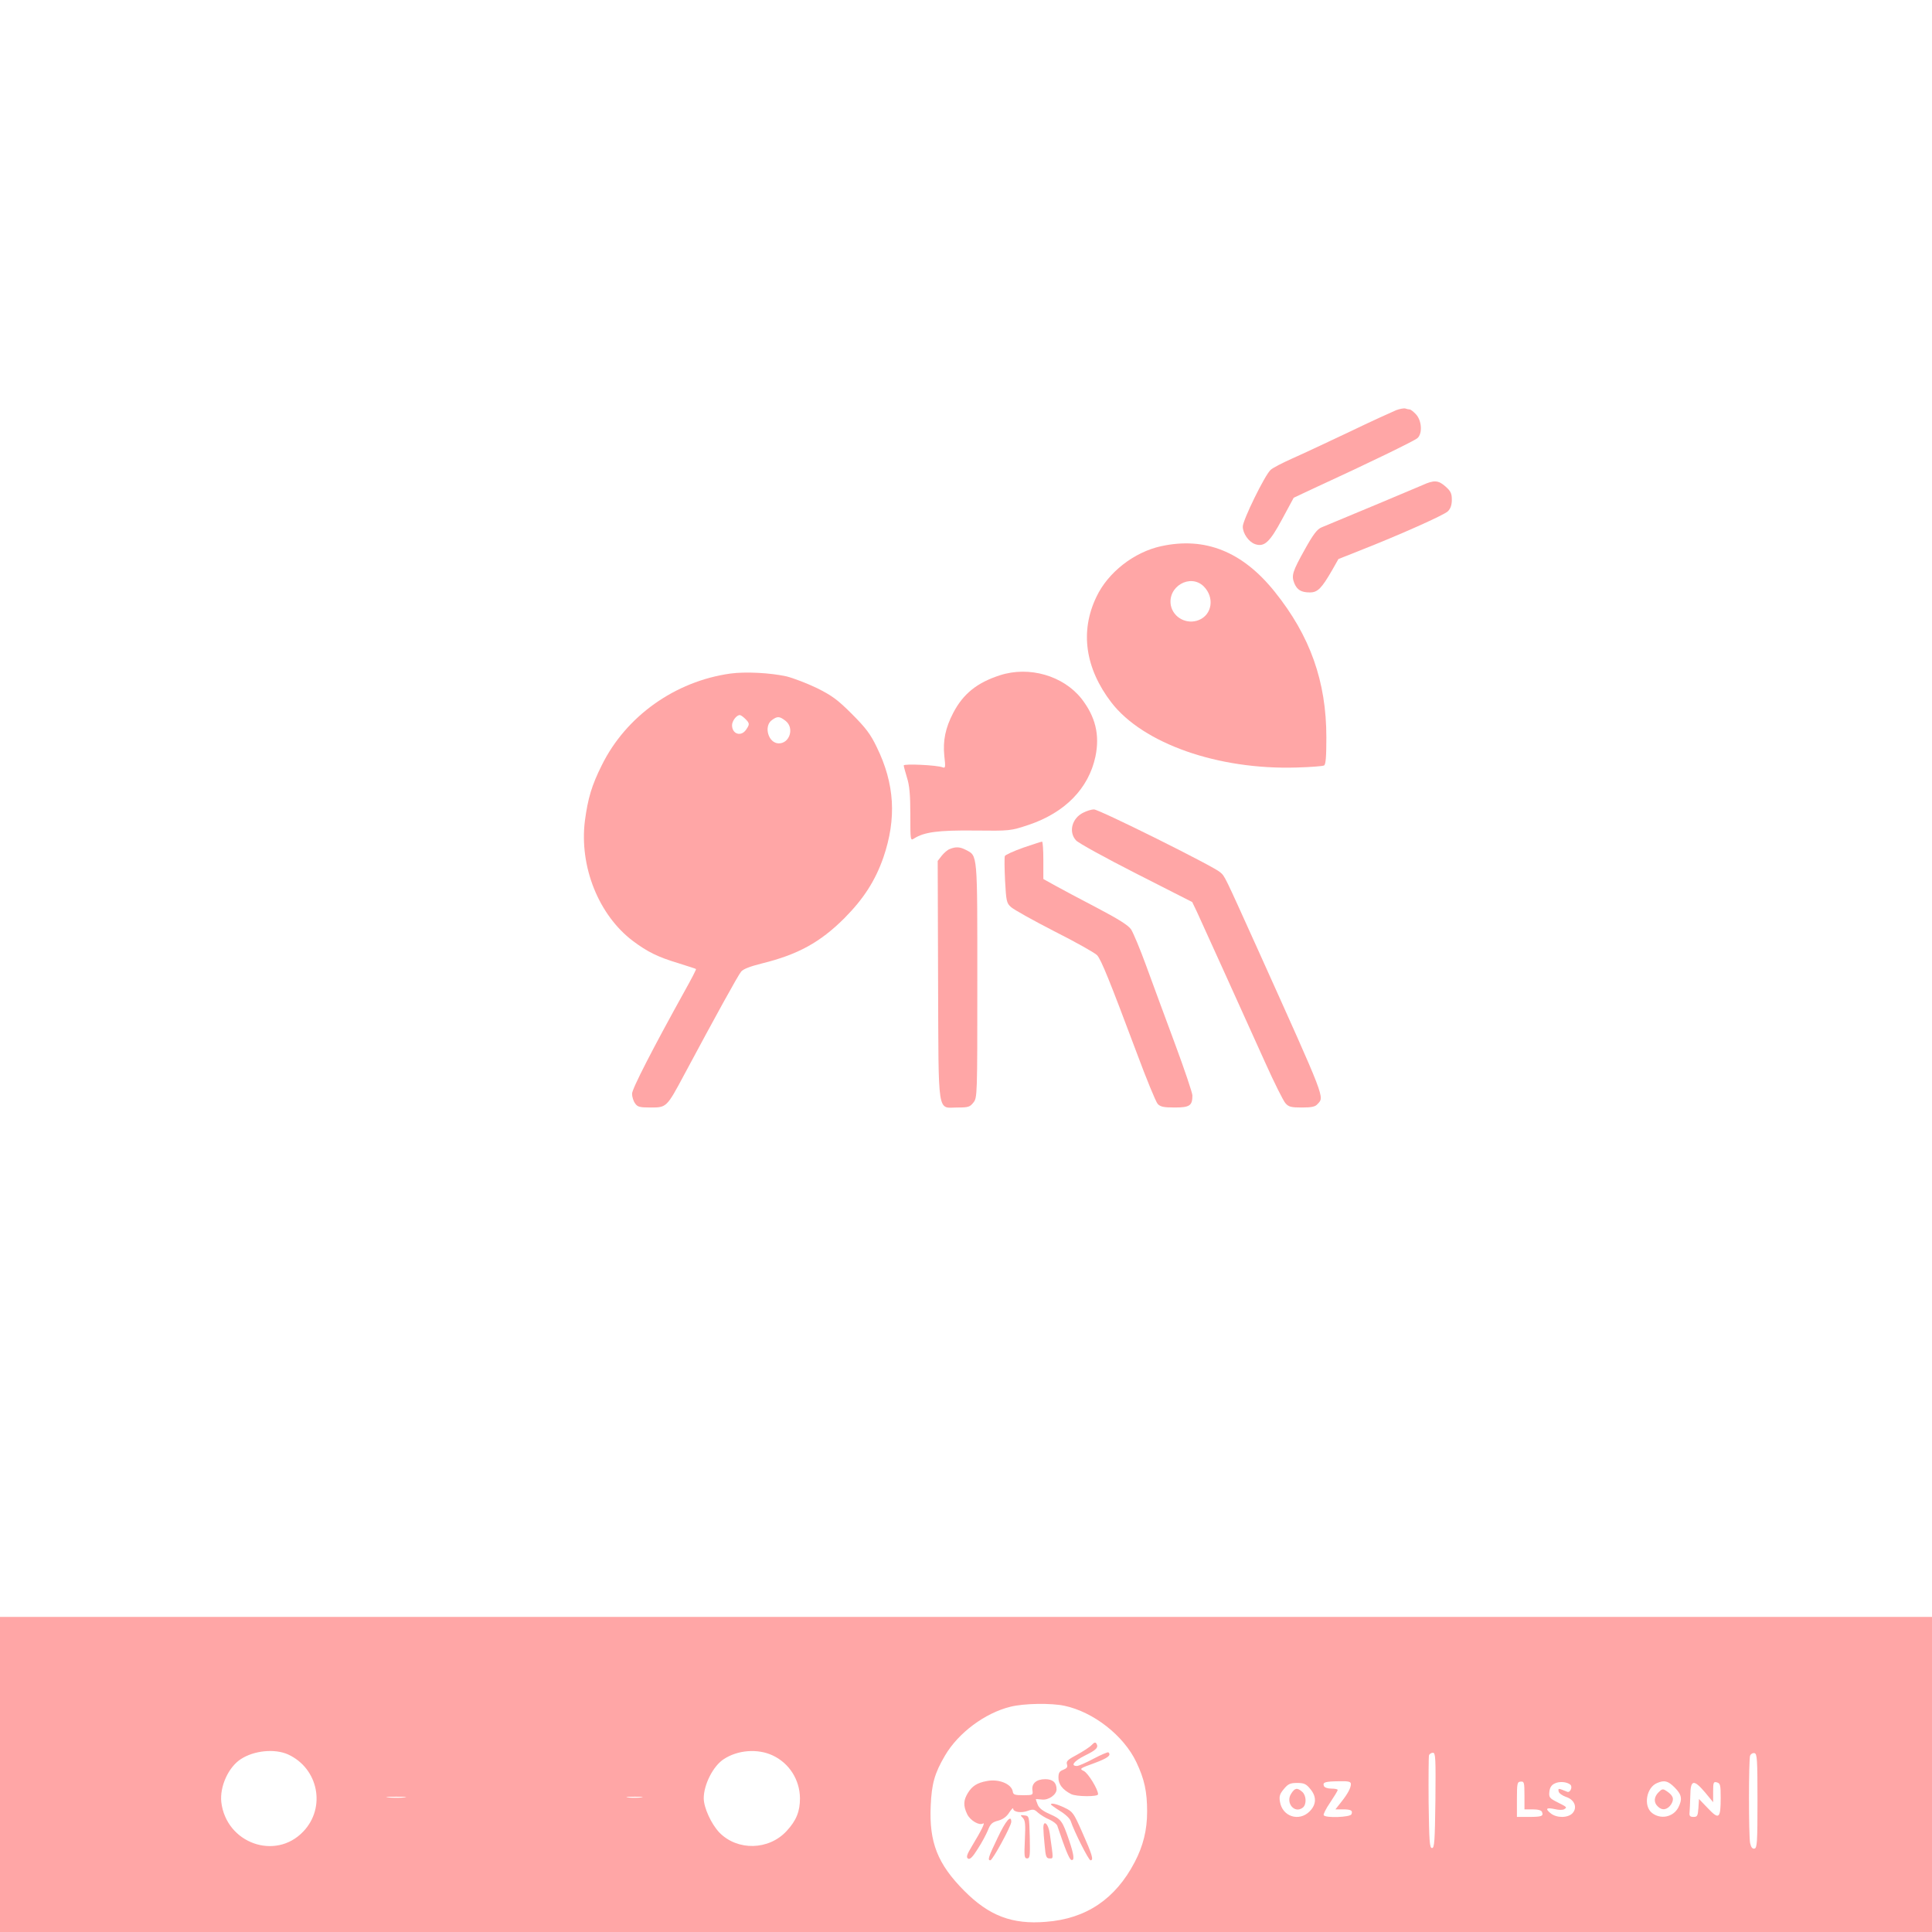
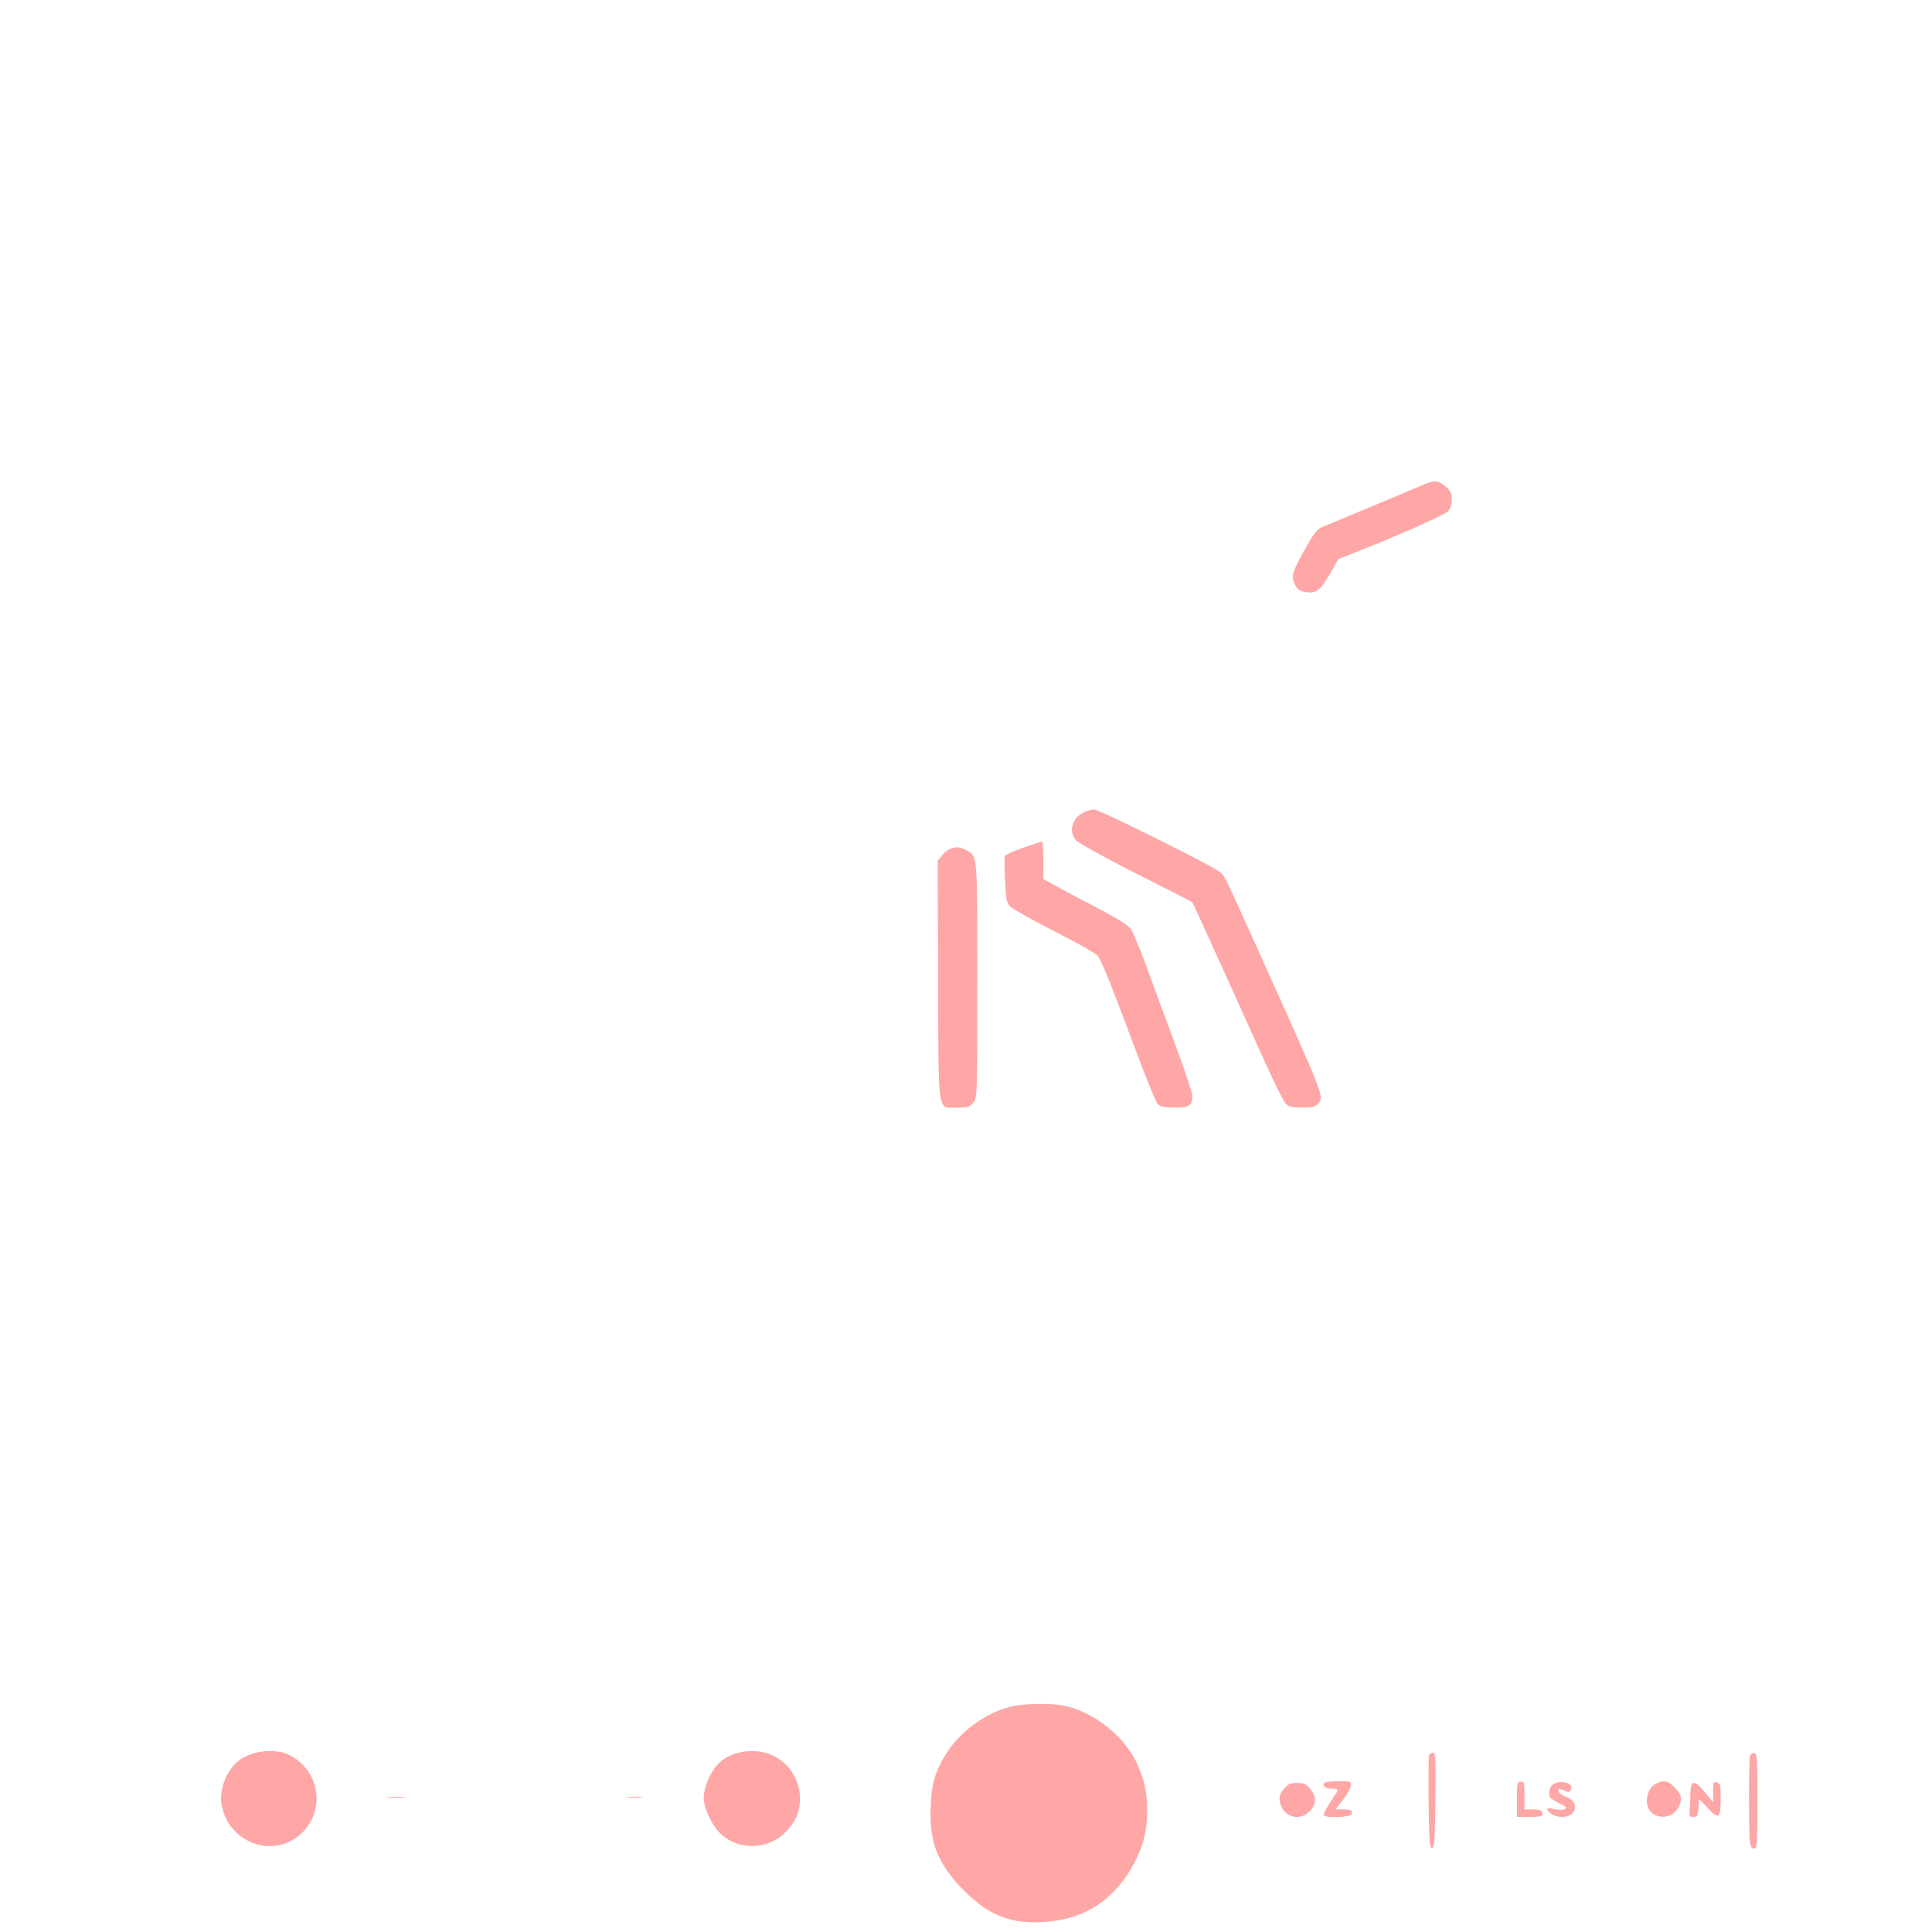
<svg xmlns="http://www.w3.org/2000/svg" version="1.0" width="1024pt" height="1024pt" viewBox="0 0 1024 1024" preserveAspectRatio="xMidYMid meet">
  <g transform="translate(0,1024) scale(0.1,-0.1)" fill="#ffa6a6" stroke="none">
-     <path d="M7400 8066 c-19 -8 -132 -59 -250 -116 -118 -56 -255 -120 -305 -142 -49 -22 -100 -48 -111 -59 -31 -29 -147 -266 -147 -300 0 -36 31 -81 65 -93 49 -17 78 10 144 133 l61 113 124 58 c270 124 515 243 532 258 27 24 23 93 -8 126 -13 14 -28 26 -34 26 -5 0 -15 2 -23 5 -7 2 -29 -2 -48 -9z" />
    <path d="M7540 7669 c-36 -16 -390 -164 -535 -224 -23 -9 -44 -36 -88 -115 -67 -120 -73 -140 -57 -181 15 -36 37 -49 83 -49 41 0 62 22 117 117 l34 60 111 44 c209 82 449 189 469 209 14 14 21 33 21 61 0 34 -6 46 -33 70 -38 34 -61 36 -122 8z" />
-     <path d="M6154 7345 c-143 -31 -282 -139 -343 -269 -88 -183 -59 -379 80 -560 168 -217 565 -357 982 -344 73 2 138 7 145 11 9 6 12 47 12 149 0 296 -86 538 -274 772 -171 213 -369 292 -602 241z m226 -213 c58 -58 45 -149 -25 -178 -63 -26 -135 11 -149 76 -20 101 103 172 174 102z" />
-     <path d="M3871 6670 c-293 -41 -553 -226 -681 -485 -54 -108 -74 -176 -90 -296 -30 -242 73 -499 254 -636 79 -59 132 -85 241 -118 50 -16 92 -29 94 -31 2 -2 -24 -52 -57 -111 -173 -312 -282 -524 -282 -550 0 -16 7 -39 16 -51 13 -19 24 -22 83 -22 84 0 85 1 178 175 167 312 285 526 301 545 11 14 48 28 112 44 190 47 308 112 436 240 102 103 163 198 206 321 71 207 60 391 -35 585 -33 69 -58 102 -132 176 -76 76 -105 97 -185 137 -52 25 -125 53 -161 62 -86 19 -218 26 -298 15z m79 -240 c24 -24 24 -29 4 -58 -26 -38 -74 -23 -74 24 0 23 24 54 41 54 5 0 18 -9 29 -20z m214 -11 c47 -37 22 -119 -36 -119 -56 0 -82 92 -36 124 29 21 40 20 72 -5z" />
-     <path d="M5300 6661 c-121 -39 -195 -98 -248 -200 -41 -79 -55 -146 -47 -227 7 -60 6 -67 -9 -61 -30 12 -206 20 -206 10 0 -5 8 -34 17 -64 13 -40 18 -89 18 -195 0 -139 0 -141 20 -128 54 34 127 44 320 42 190 -2 190 -2 287 30 193 65 318 193 354 362 24 115 0 212 -74 307 -97 122 -277 174 -432 124z" />
    <path d="M5742 5933 c-60 -29 -80 -102 -39 -147 12 -14 156 -93 319 -176 l297 -151 25 -52 c31 -68 249 -548 361 -797 48 -107 97 -205 108 -217 17 -20 31 -23 87 -23 52 0 71 4 83 18 37 40 47 13 -315 817 -183 405 -175 389 -201 412 -32 30 -641 333 -669 333 -13 0 -38 -8 -56 -17z" />
    <path d="M5423 5747 c-51 -18 -94 -38 -97 -44 -3 -7 -2 -66 1 -130 6 -110 8 -120 32 -141 14 -13 118 -71 231 -129 113 -57 214 -114 225 -126 22 -25 65 -131 209 -515 52 -140 102 -262 112 -273 14 -15 31 -19 90 -19 80 0 94 10 94 64 0 13 -42 138 -94 278 -52 139 -120 325 -152 412 -32 88 -68 173 -79 190 -15 22 -66 54 -180 114 -88 46 -188 99 -222 118 l-63 35 0 99 c0 55 -3 100 -7 99 -5 0 -49 -15 -100 -32z" />
    <path d="M5034 5740 c-12 -4 -31 -21 -43 -36 l-21 -27 2 -633 c3 -733 -6 -674 104 -674 56 0 65 3 83 26 21 26 21 35 21 646 0 679 2 661 -60 693 -32 17 -54 18 -86 5z" />
-     <path d="M0 835 l0 -835 5120 0 5120 0 0 835 0 835 -5120 0 -5120 0 0 -835z m5642 364 c154 -33 314 -158 381 -299 43 -91 57 -156 57 -262 0 -98 -21 -182 -66 -268 -102 -195 -257 -300 -470 -316 -180 -15 -302 32 -434 165 -141 142 -186 257 -177 451 5 116 21 172 75 264 71 122 213 227 348 260 72 18 215 20 286 5z m-4115 -258 c161 -74 202 -282 80 -409 -148 -155 -408 -61 -434 156 -9 82 37 185 103 228 70 46 180 57 251 25z m2568 -5 c88 -41 144 -129 145 -227 0 -70 -19 -118 -71 -174 -94 -102 -260 -106 -356 -8 -43 45 -83 132 -83 182 0 72 50 171 106 207 74 49 180 57 259 20z m3513 -238 c-3 -217 -5 -253 -18 -253 -13 0 -15 35 -18 240 -1 132 0 245 2 252 3 7 12 13 21 13 14 0 15 -30 13 -252z m1707 -3 c0 -222 -2 -250 -16 -253 -11 -2 -18 7 -23 29 -8 41 -8 442 0 464 4 9 14 15 23 13 14 -3 16 -30 16 -253z m-2155 89 c0 -20 -16 -51 -52 -96 l-30 -38 39 0 c44 0 54 -6 46 -26 -6 -16 -138 -21 -147 -5 -3 5 12 35 34 67 22 33 40 62 40 67 0 4 -15 7 -34 7 -20 0 -36 6 -39 14 -8 20 7 24 81 25 50 1 62 -2 62 -15z m920 -60 l0 -74 44 0 c28 0 46 -5 49 -14 9 -22 -2 -26 -70 -26 l-63 0 0 93 c0 86 2 93 20 94 18 2 20 -4 20 -73z m244 56 c12 -12 -2 -43 -17 -37 -49 20 -49 20 -46 2 2 -10 20 -22 39 -29 45 -14 62 -56 35 -86 -24 -26 -84 -27 -116 -1 -31 25 -23 32 23 22 20 -5 42 -5 49 0 16 10 15 11 -39 38 -39 20 -43 25 -40 54 2 22 11 36 28 44 25 13 67 9 84 -7z m552 -14 c38 -38 42 -62 19 -107 -27 -50 -93 -64 -139 -28 -47 37 -30 136 28 159 38 16 57 11 92 -24z m244 -55 c0 -110 -9 -117 -67 -56 l-48 50 -3 -47 c-3 -43 -6 -48 -26 -48 -18 0 -23 5 -21 23 1 12 3 52 4 90 1 85 18 88 79 16 l42 -51 0 55 c0 50 2 55 20 50 18 -5 20 -14 20 -82z m-2176 48 c35 -41 34 -83 -3 -120 -56 -56 -145 -27 -157 52 -5 28 -1 41 21 67 22 27 34 32 70 32 36 0 48 -5 69 -31z m-4801 -46 c-24 -2 -62 -2 -85 0 -24 2 -5 4 42 4 47 0 66 -2 43 -4z m1254 0 c-20 -2 -52 -2 -70 0 -17 2 0 4 38 4 39 0 53 -2 32 -4z" />
+     <path d="M0 835 z m5642 364 c154 -33 314 -158 381 -299 43 -91 57 -156 57 -262 0 -98 -21 -182 -66 -268 -102 -195 -257 -300 -470 -316 -180 -15 -302 32 -434 165 -141 142 -186 257 -177 451 5 116 21 172 75 264 71 122 213 227 348 260 72 18 215 20 286 5z m-4115 -258 c161 -74 202 -282 80 -409 -148 -155 -408 -61 -434 156 -9 82 37 185 103 228 70 46 180 57 251 25z m2568 -5 c88 -41 144 -129 145 -227 0 -70 -19 -118 -71 -174 -94 -102 -260 -106 -356 -8 -43 45 -83 132 -83 182 0 72 50 171 106 207 74 49 180 57 259 20z m3513 -238 c-3 -217 -5 -253 -18 -253 -13 0 -15 35 -18 240 -1 132 0 245 2 252 3 7 12 13 21 13 14 0 15 -30 13 -252z m1707 -3 c0 -222 -2 -250 -16 -253 -11 -2 -18 7 -23 29 -8 41 -8 442 0 464 4 9 14 15 23 13 14 -3 16 -30 16 -253z m-2155 89 c0 -20 -16 -51 -52 -96 l-30 -38 39 0 c44 0 54 -6 46 -26 -6 -16 -138 -21 -147 -5 -3 5 12 35 34 67 22 33 40 62 40 67 0 4 -15 7 -34 7 -20 0 -36 6 -39 14 -8 20 7 24 81 25 50 1 62 -2 62 -15z m920 -60 l0 -74 44 0 c28 0 46 -5 49 -14 9 -22 -2 -26 -70 -26 l-63 0 0 93 c0 86 2 93 20 94 18 2 20 -4 20 -73z m244 56 c12 -12 -2 -43 -17 -37 -49 20 -49 20 -46 2 2 -10 20 -22 39 -29 45 -14 62 -56 35 -86 -24 -26 -84 -27 -116 -1 -31 25 -23 32 23 22 20 -5 42 -5 49 0 16 10 15 11 -39 38 -39 20 -43 25 -40 54 2 22 11 36 28 44 25 13 67 9 84 -7z m552 -14 c38 -38 42 -62 19 -107 -27 -50 -93 -64 -139 -28 -47 37 -30 136 28 159 38 16 57 11 92 -24z m244 -55 c0 -110 -9 -117 -67 -56 l-48 50 -3 -47 c-3 -43 -6 -48 -26 -48 -18 0 -23 5 -21 23 1 12 3 52 4 90 1 85 18 88 79 16 l42 -51 0 55 c0 50 2 55 20 50 18 -5 20 -14 20 -82z m-2176 48 c35 -41 34 -83 -3 -120 -56 -56 -145 -27 -157 52 -5 28 -1 41 21 67 22 27 34 32 70 32 36 0 48 -5 69 -31z m-4801 -46 c-24 -2 -62 -2 -85 0 -24 2 -5 4 42 4 47 0 66 -2 43 -4z m1254 0 c-20 -2 -52 -2 -70 0 -17 2 0 4 38 4 39 0 53 -2 32 -4z" />
    <path d="M5786 991 c-9 -10 -44 -33 -77 -51 -49 -26 -59 -35 -54 -51 5 -14 0 -21 -19 -29 -21 -8 -26 -16 -26 -43 0 -34 22 -63 67 -86 27 -14 143 -15 143 -1 0 26 -52 111 -75 123 -25 12 -23 14 55 42 72 27 91 41 75 57 -3 3 -38 -12 -78 -33 -39 -21 -80 -39 -89 -39 -36 0 -16 26 42 55 61 30 74 43 61 64 -5 8 -12 6 -25 -8z" />
    <path d="M5230 800 c-51 -9 -78 -27 -100 -63 -24 -39 -25 -68 -4 -112 16 -34 64 -62 84 -50 14 8 -8 -36 -58 -119 -28 -46 -32 -60 -21 -67 10 -6 24 8 51 51 21 32 45 77 54 99 13 34 23 43 54 51 26 7 45 21 59 43 11 17 21 27 21 21 0 -18 42 -25 77 -12 29 10 35 9 55 -10 13 -11 40 -28 60 -36 20 -9 39 -24 42 -33 41 -122 63 -177 74 -181 18 -6 15 26 -12 105 -35 102 -41 111 -102 138 -37 16 -57 32 -64 50 -6 15 -10 27 -10 29 0 1 15 0 33 -2 35 -4 77 26 77 54 0 36 -20 54 -60 54 -47 0 -73 -23 -68 -59 4 -25 2 -26 -49 -26 -44 0 -53 3 -55 19 -6 41 -75 69 -138 56z" />
-     <path d="M5570 676 c0 -2 22 -18 49 -35 27 -16 52 -40 56 -53 18 -55 95 -208 105 -208 18 0 9 30 -45 151 -44 99 -49 107 -91 127 -41 20 -74 28 -74 18z" />
    <path d="M5421 605 c13 -13 15 -34 11 -116 -4 -88 -3 -99 12 -99 15 0 16 13 14 113 -3 111 -3 112 -28 115 -23 3 -24 2 -9 -13z" />
    <path d="M5288 500 c-49 -102 -55 -120 -39 -120 12 0 111 182 111 204 0 40 -29 7 -72 -84z" />
    <path d="M5530 552 c0 -15 3 -57 7 -94 5 -59 9 -68 26 -68 21 0 21 -9 1 132 -7 52 -34 76 -34 30z" />
    <path d="M8791 741 c-25 -25 -27 -54 -5 -75 23 -24 51 -19 71 10 18 29 12 47 -24 71 -19 13 -24 12 -42 -6z" />
    <path d="M6844 734 c-33 -49 18 -110 62 -74 20 17 18 64 -4 83 -26 23 -39 21 -58 -9z" />
  </g>
</svg>